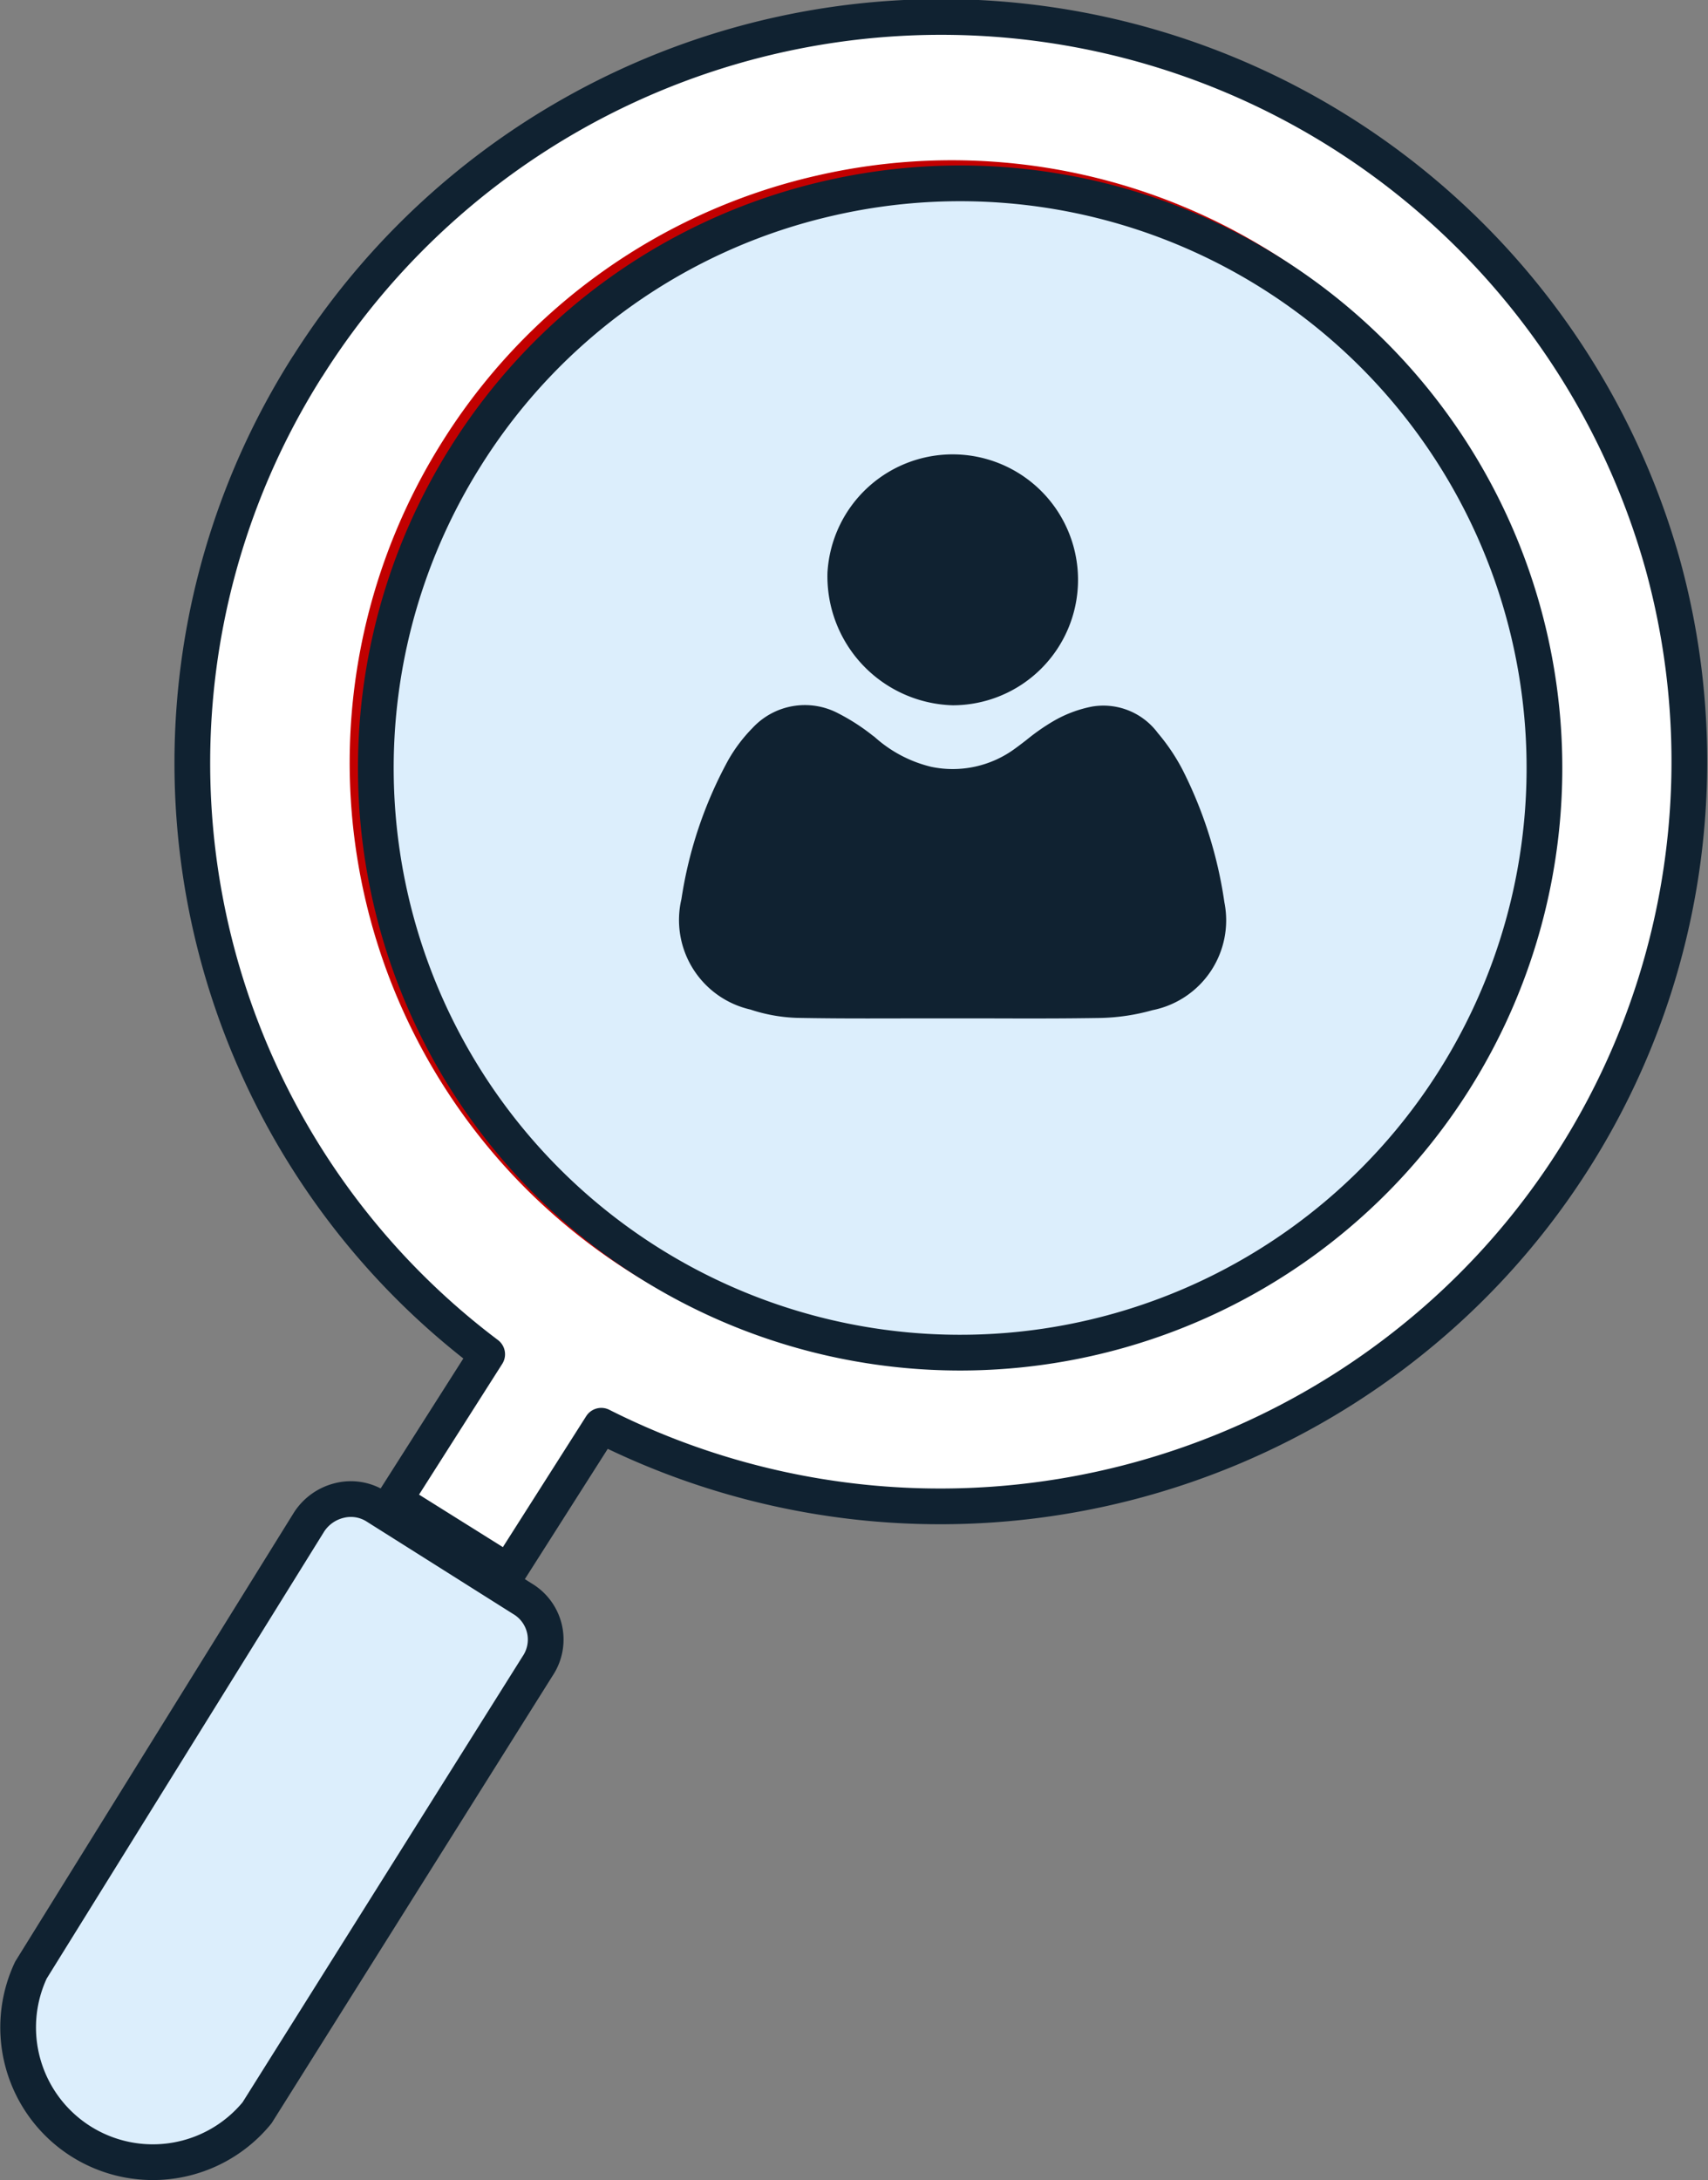
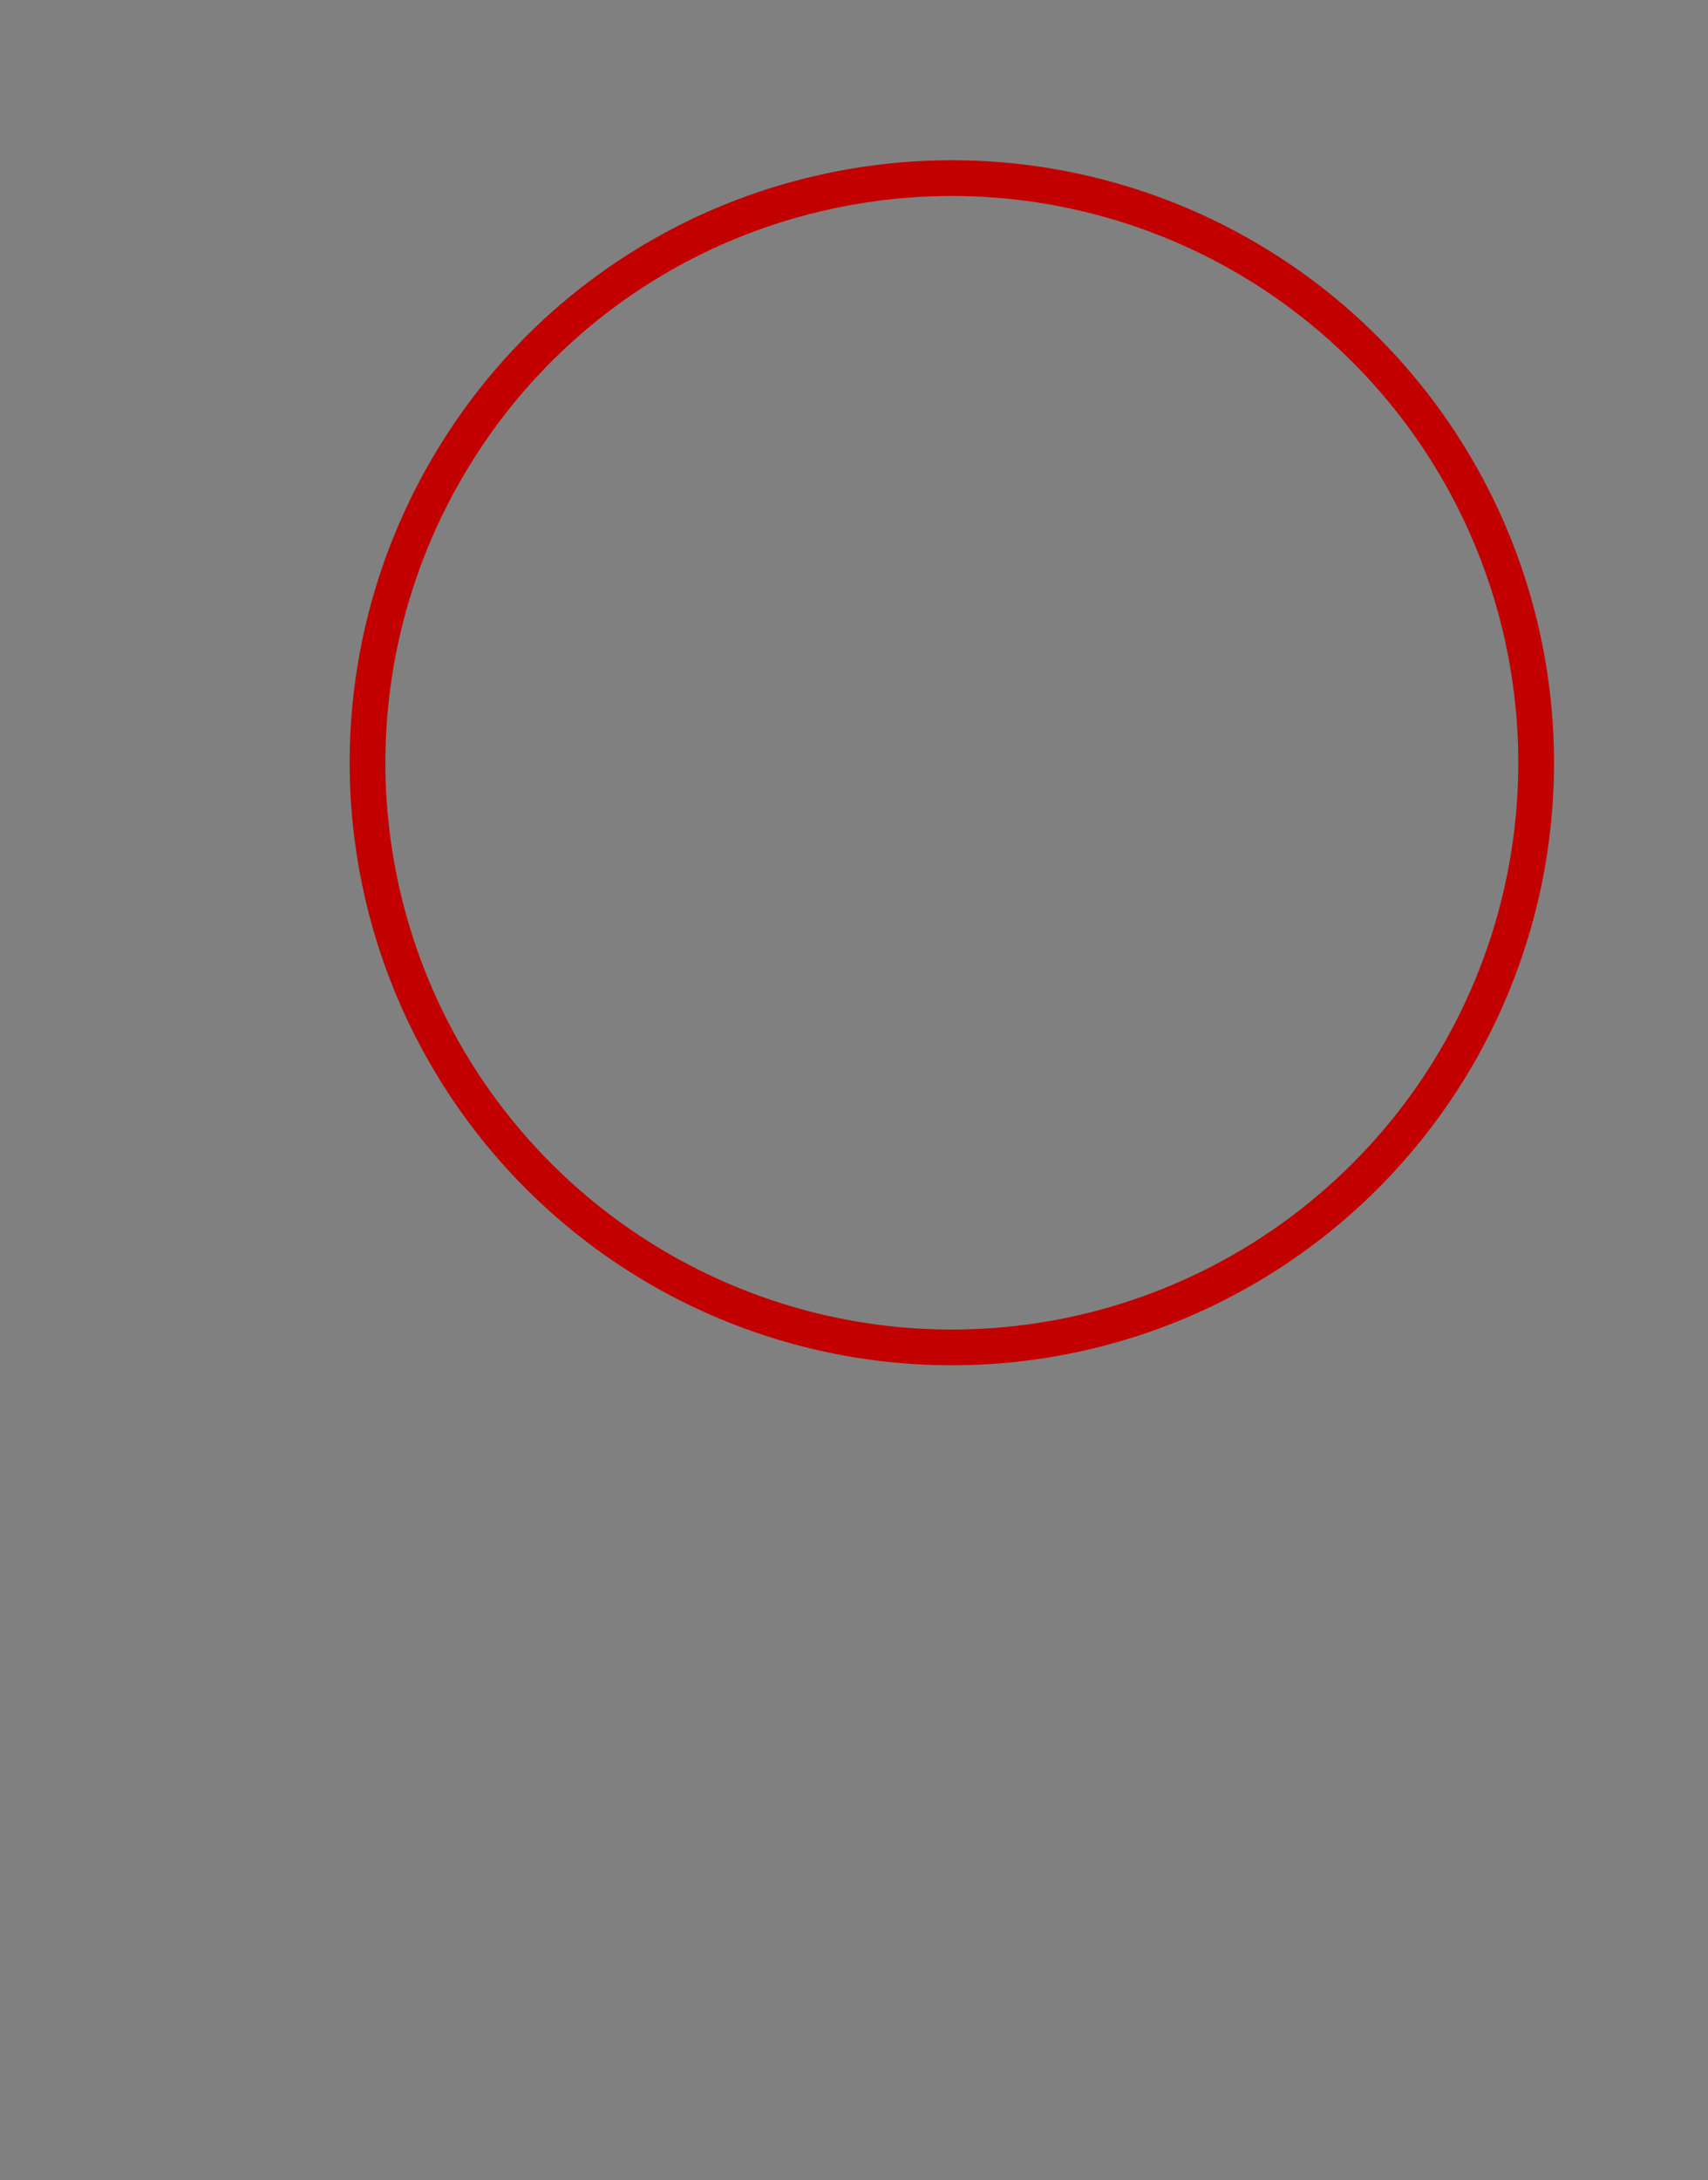
<svg xmlns="http://www.w3.org/2000/svg" width="47.828" height="61.016" viewBox="0 0 47.828 61.016">
  <rect x="0" y="0" width="47.828" height="61.016" fill="#808080" stroke="none" />
  <g id="Group-1392" transform="translate(0.509 -4.315)">
-     <path id="Path_91" data-name="Path 91" d="M19.638,14.567A20.983,20.983,0,0,1,57.58,20.1,20.761,20.761,0,0,1,50.621,41.77,21.079,21.079,0,0,1,27.86,44.216L25.26,48.3l-3.195-2,2.6-4.084a20.71,20.71,0,0,1-5.027-27.653Z" transform="translate(-11.532)" fill="#fff" stroke="#102231" stroke-linecap="round" stroke-linejoin="round" stroke-width="1" />
-     <path id="Path_92" data-name="Path 92" d="M19.68,46.435a1.405,1.405,0,0,1,.854-.6,1.32,1.32,0,0,1,1.03.173l4.085,2.576a1.328,1.328,0,0,1,.427,1.888l-7.854,12.5a3.772,3.772,0,0,1-6.333-3.993Z" transform="translate(-11.532 0.471)" fill="#dceefc" stroke="#102231" stroke-linecap="round" stroke-linejoin="round" stroke-width="1" />
    <path id="Path_93" data-name="Path 93" d="M33.634,9.718a16.362,16.362,0,1,1-10.174,7.232A16.267,16.267,0,0,1,33.634,9.718Z" transform="translate(-11.165)" fill="none" stroke="#c20000" stroke-linecap="round" stroke-linejoin="round" stroke-width="1" />
-     <path id="Path_94" data-name="Path 94" d="M33.864,9.865A16.362,16.362,0,1,1,23.69,17.1,16.267,16.267,0,0,1,33.864,9.865Z" transform="translate(-11.165)" fill="#dceefc" stroke="#102231" stroke-linecap="round" stroke-linejoin="round" stroke-width="1" />
-     <path id="Path_95" data-name="Path 95" d="M33.978,20.215a3.511,3.511,0,1,1,3.505,3.711A3.612,3.612,0,0,1,33.978,20.215Zm2.057,12.474h.257c.589,0,.763,0,.982,0h.216l1.028,0h.129c1.553.005,2.175,0,2.966-.012a5.826,5.826,0,0,0,1.465-.218,2.564,2.564,0,0,0,2.015-3.017,11.967,11.967,0,0,0-1.163-3.694,5.532,5.532,0,0,0-.7-1.044,1.9,1.9,0,0,0-1.838-.743,3.466,3.466,0,0,0-1.1.416,5.864,5.864,0,0,0-.736.515c-.165.127-.233.179-.318.24a2.942,2.942,0,0,1-2.356.516,3.643,3.643,0,0,1-1.586-.837l-.03-.022-.03-.022a5.75,5.75,0,0,0-.948-.611,2,2,0,0,0-2.412.409,4.335,4.335,0,0,0-.679.9,11.749,11.749,0,0,0-1.308,3.883,2.569,2.569,0,0,0,1.931,3.093,4.59,4.59,0,0,0,1.3.233C33.914,32.689,34.642,32.693,36.035,32.689Z" transform="translate(-11.316 0.127)" fill="#102231" fill-rule="evenodd" />
  </g>
</svg>